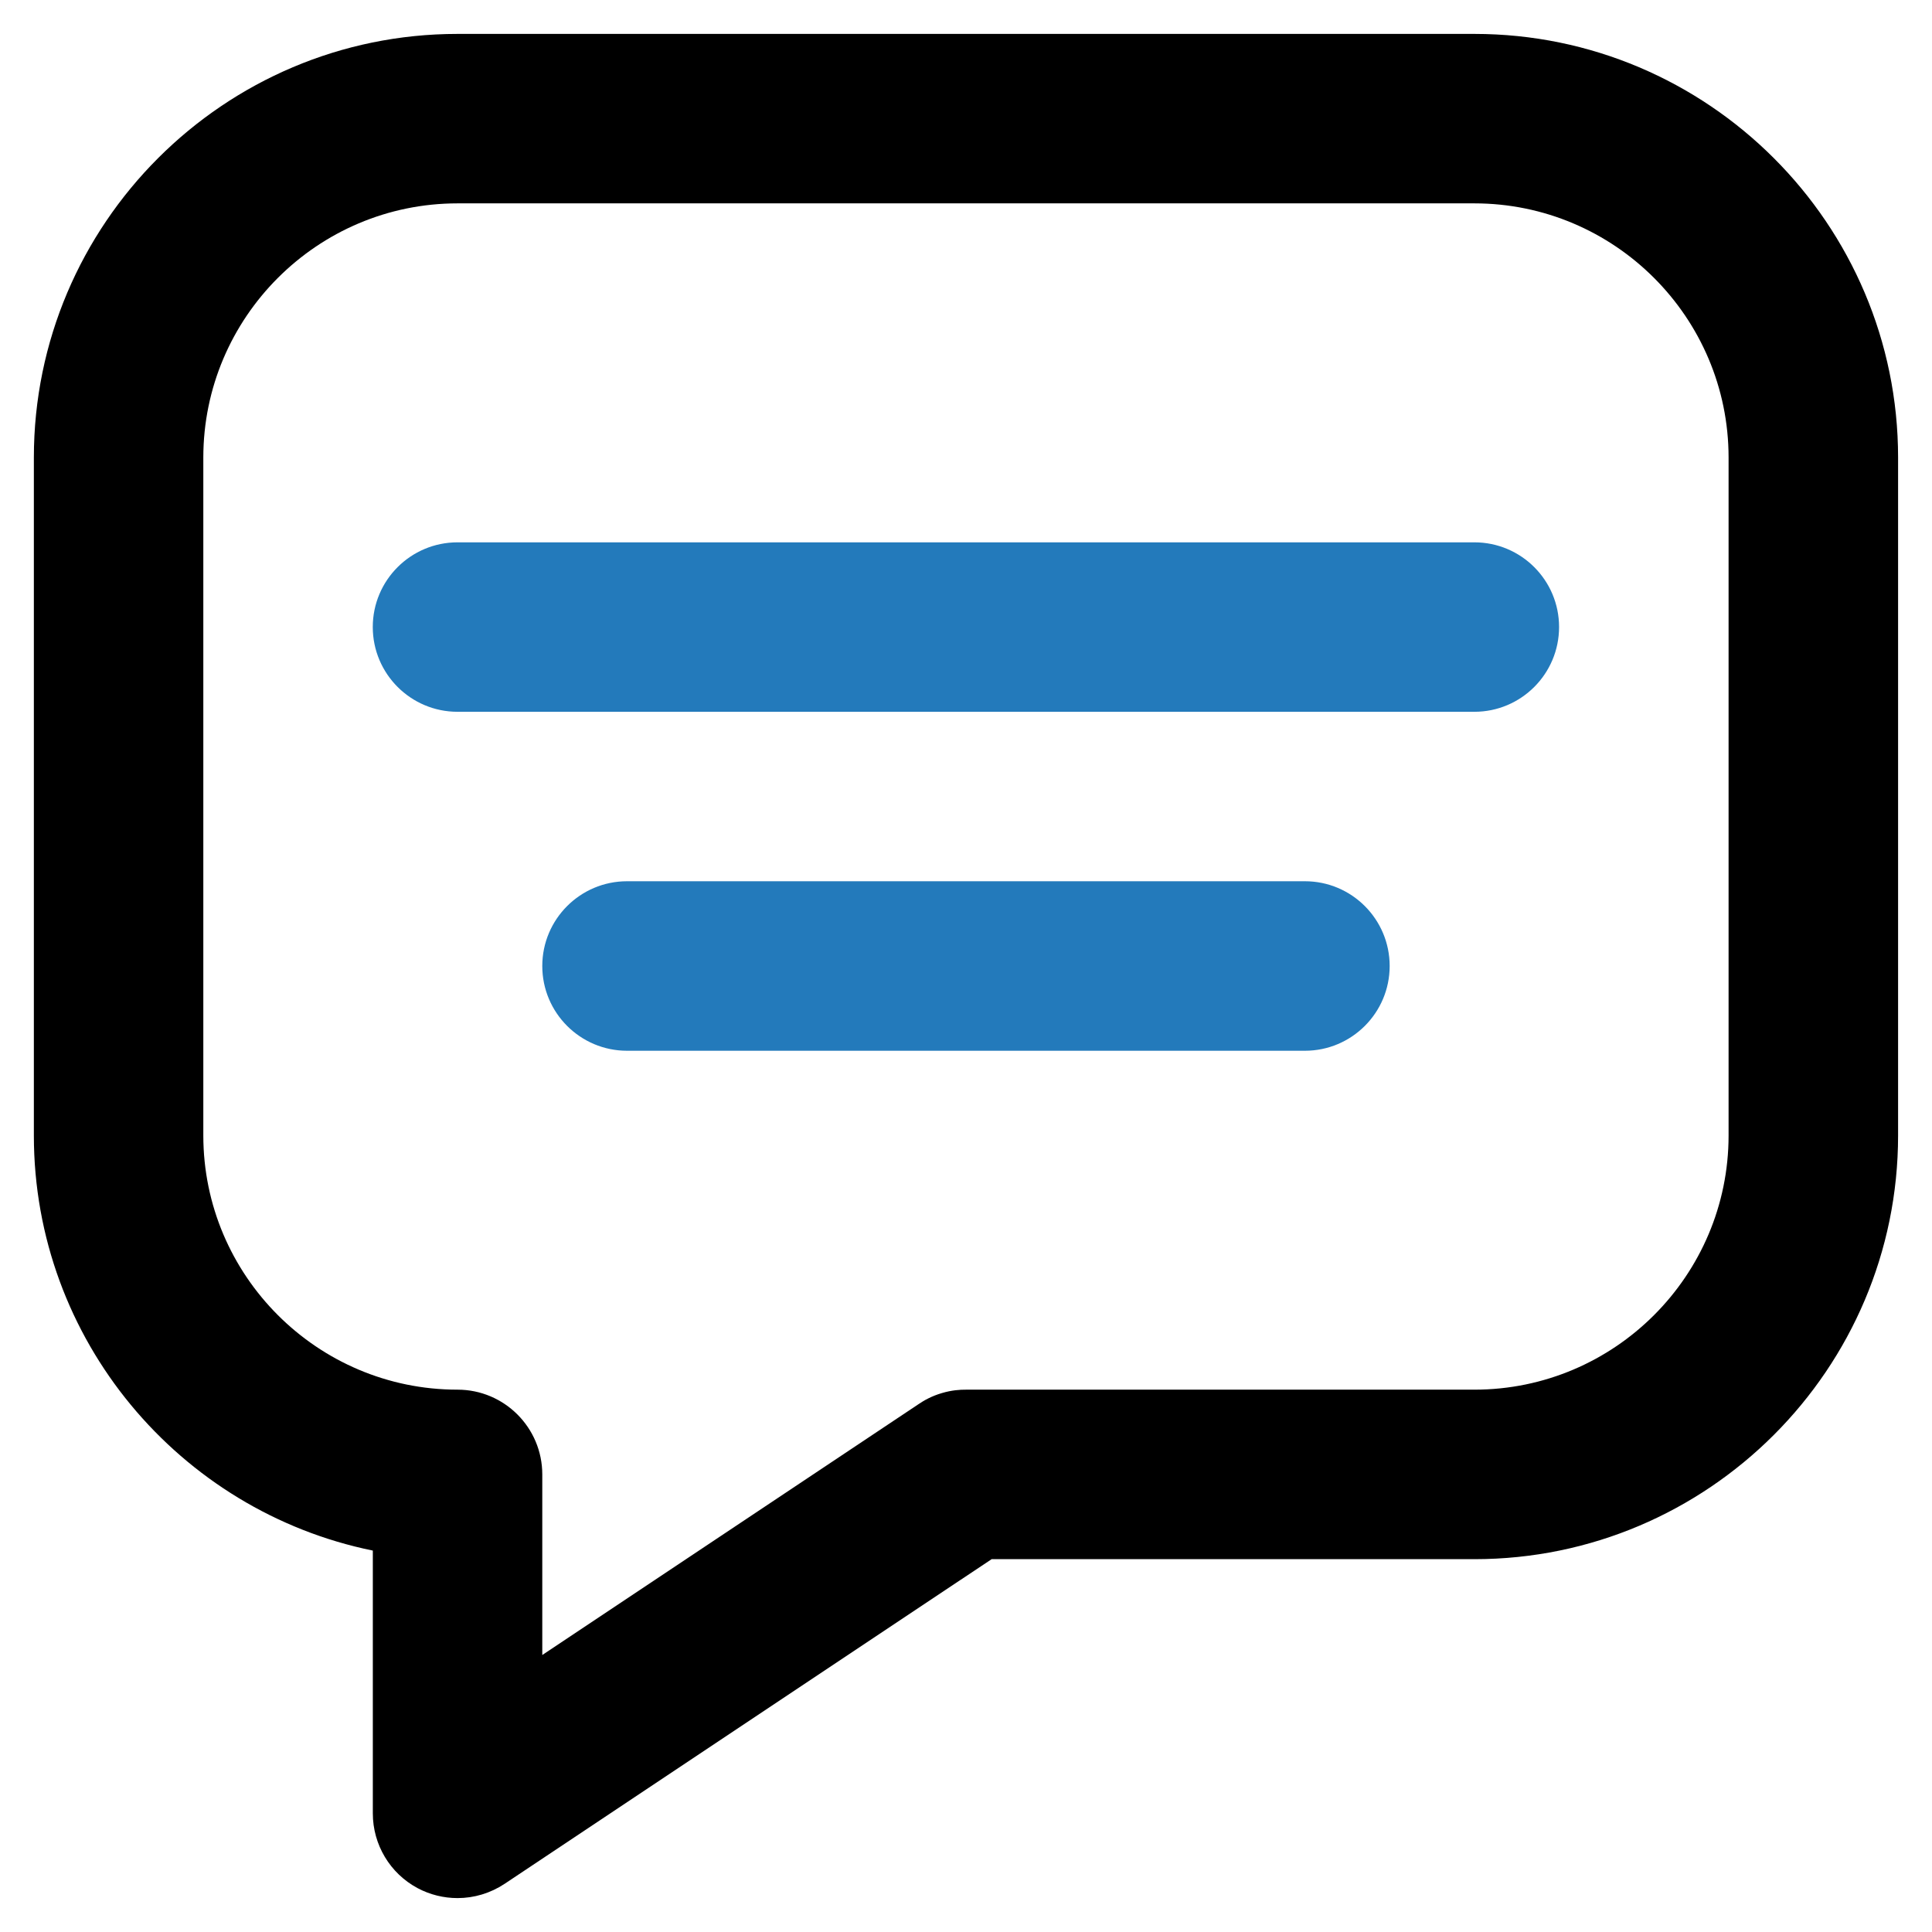
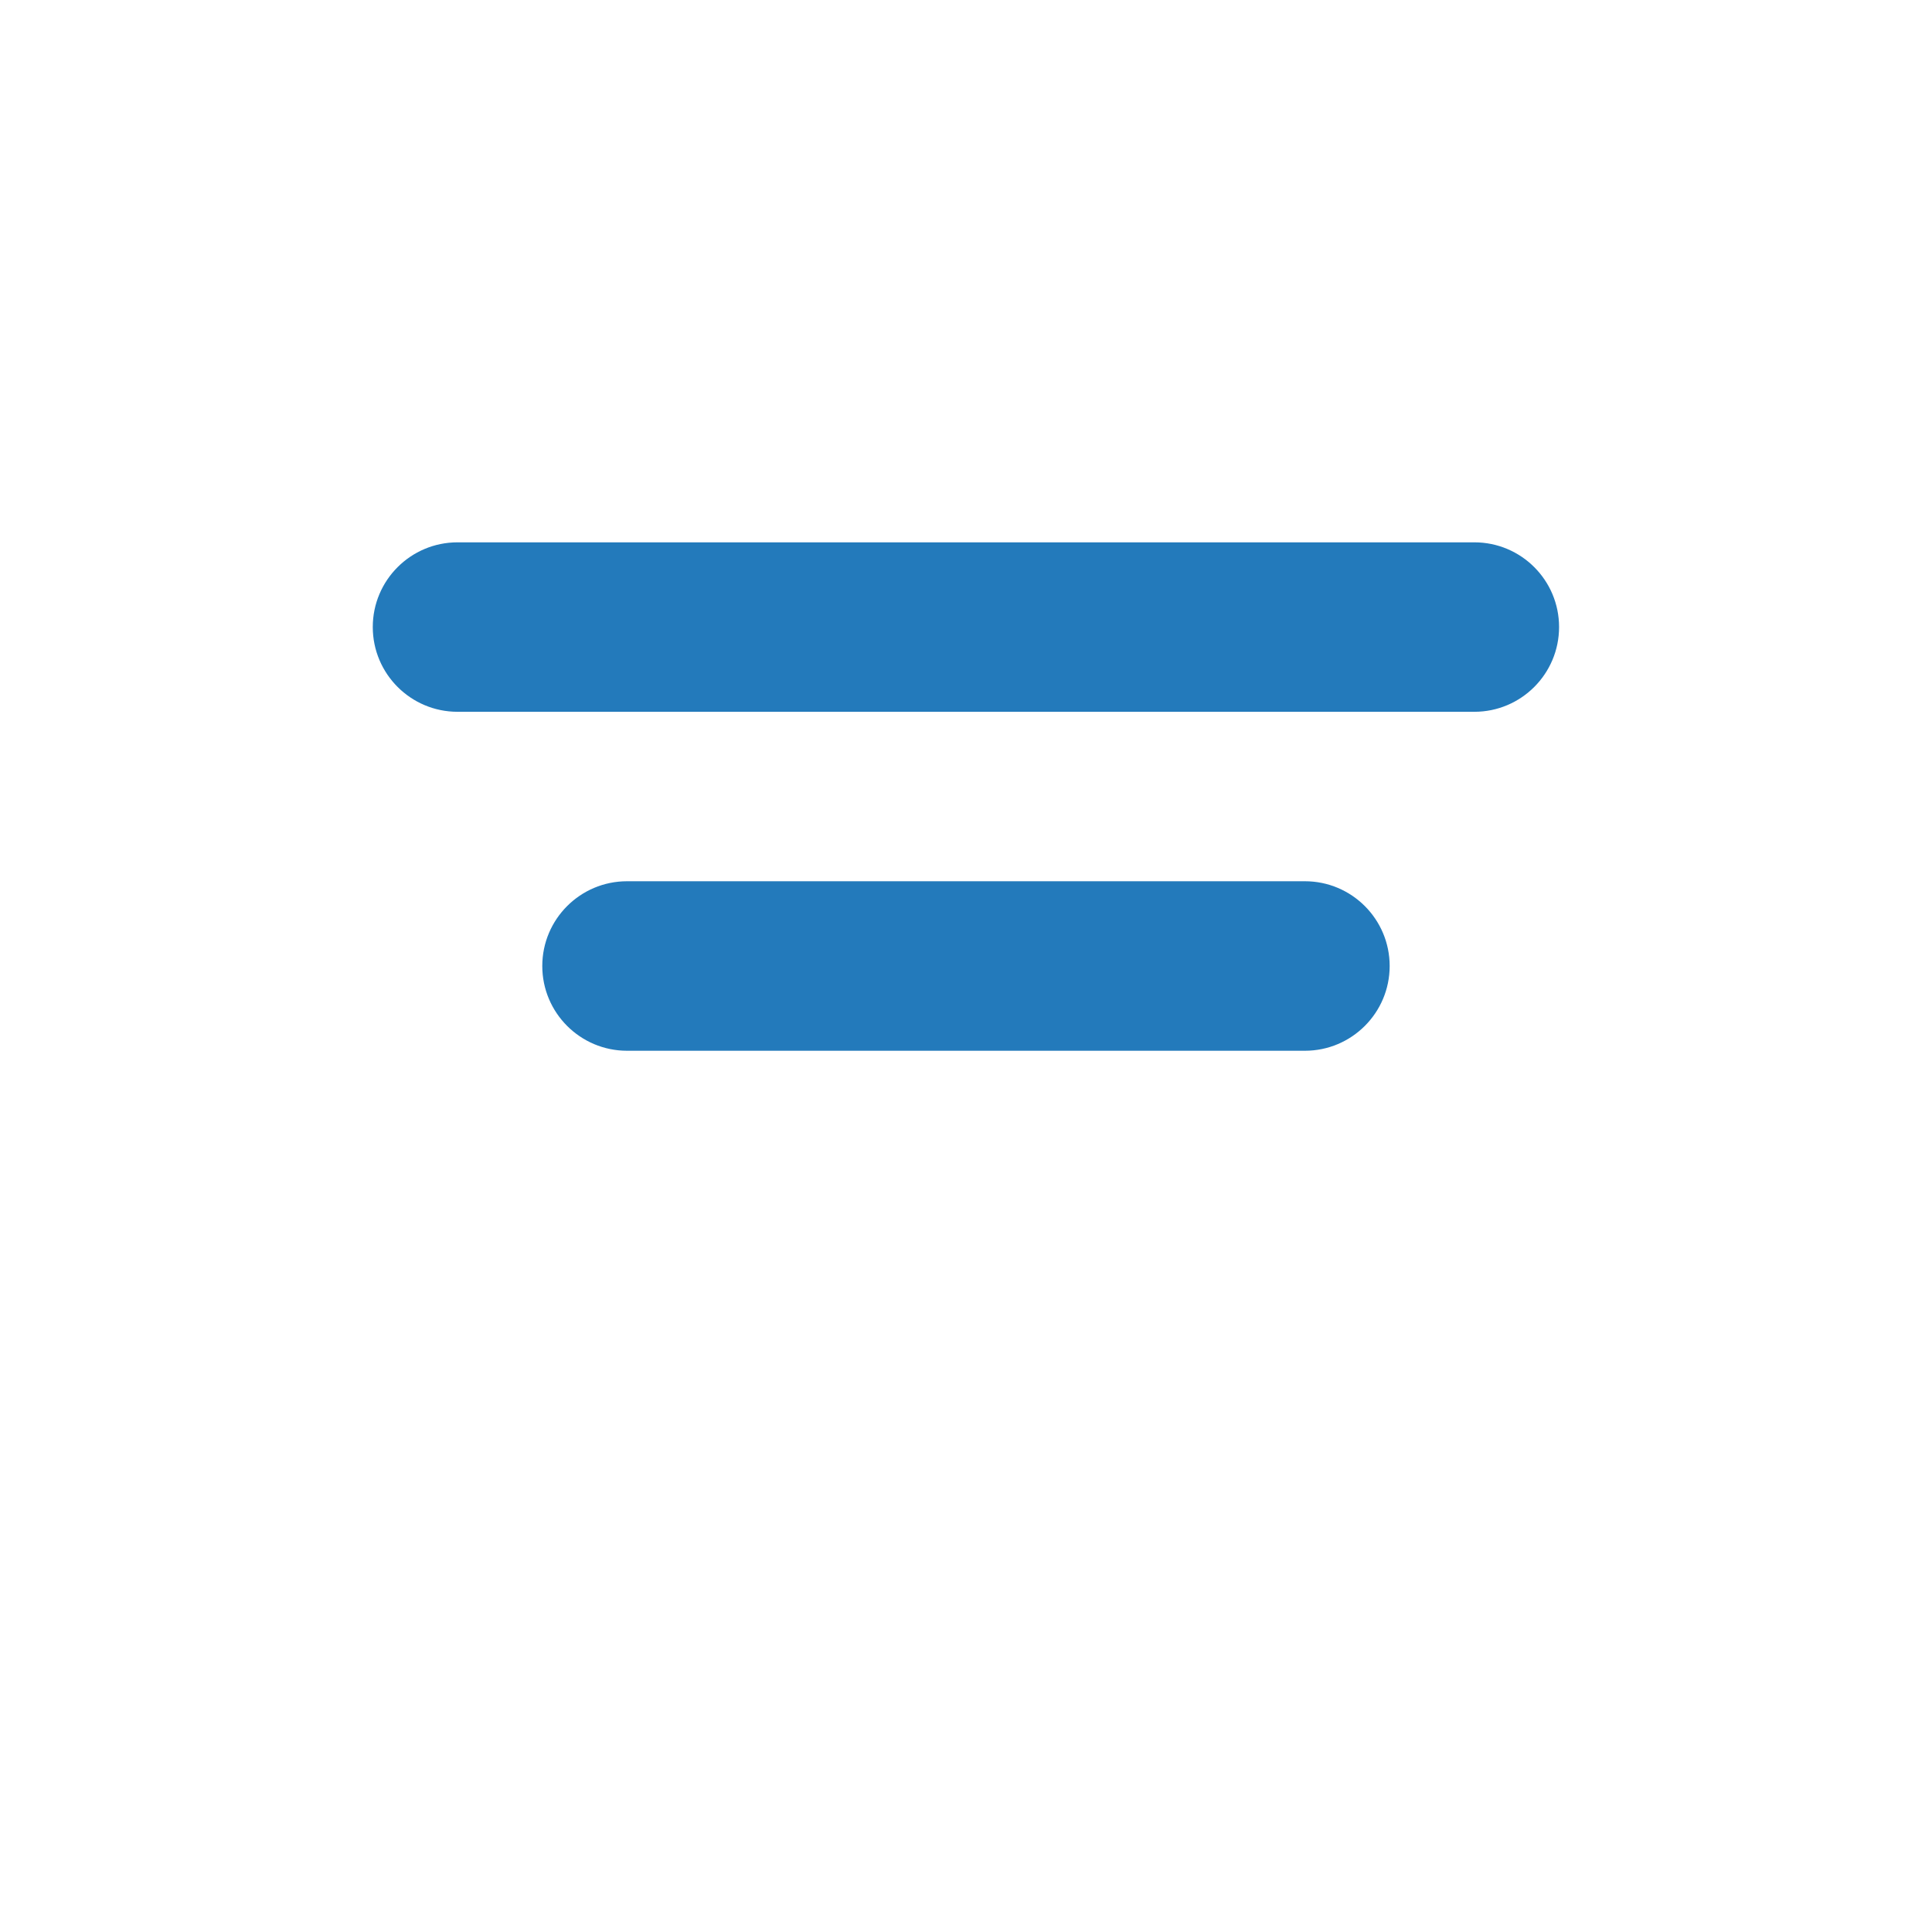
<svg xmlns="http://www.w3.org/2000/svg" width="38" height="38" viewBox="0 0 38 38" fill="none">
-   <path d="M28.999 0.667H8.999C4.404 0.667 0.666 4.405 0.666 9V22.333C0.666 26.357 3.534 29.723 7.333 30.498V35.667C7.333 36.282 7.671 36.847 8.213 37.137C8.459 37.268 8.729 37.333 8.999 37.333C9.323 37.333 9.644 37.238 9.924 37.053L19.504 30.667H28.999C33.594 30.667 37.333 26.928 37.333 22.333V9C37.333 4.405 33.594 0.667 28.999 0.667ZM18.074 27.613L10.666 32.552V29C10.666 28.08 9.919 27.333 8.999 27.333C6.243 27.333 3.999 25.09 3.999 22.333V9C3.999 6.243 6.243 4 8.999 4H28.999C31.756 4 33.999 6.243 33.999 9V22.333C33.999 25.09 31.756 27.333 28.999 27.333H18.999C18.883 27.332 18.716 27.343 18.526 27.4C18.326 27.458 18.174 27.545 18.074 27.613Z" fill="black" />
  <path d="M28.999 10.667H8.999C8.079 10.667 7.332 11.413 7.332 12.333C7.332 13.253 8.079 14 8.999 14H28.999C29.919 14 30.665 13.253 30.665 12.333C30.665 11.413 29.919 10.667 28.999 10.667Z" fill="#237ABB" />
  <path d="M25.666 17.333H12.333C11.413 17.333 10.666 18.08 10.666 19C10.666 19.92 11.413 20.667 12.333 20.667H25.666C26.586 20.667 27.333 19.92 27.333 19C27.333 18.08 26.586 17.333 25.666 17.333Z" fill="#237ABB" />
</svg>